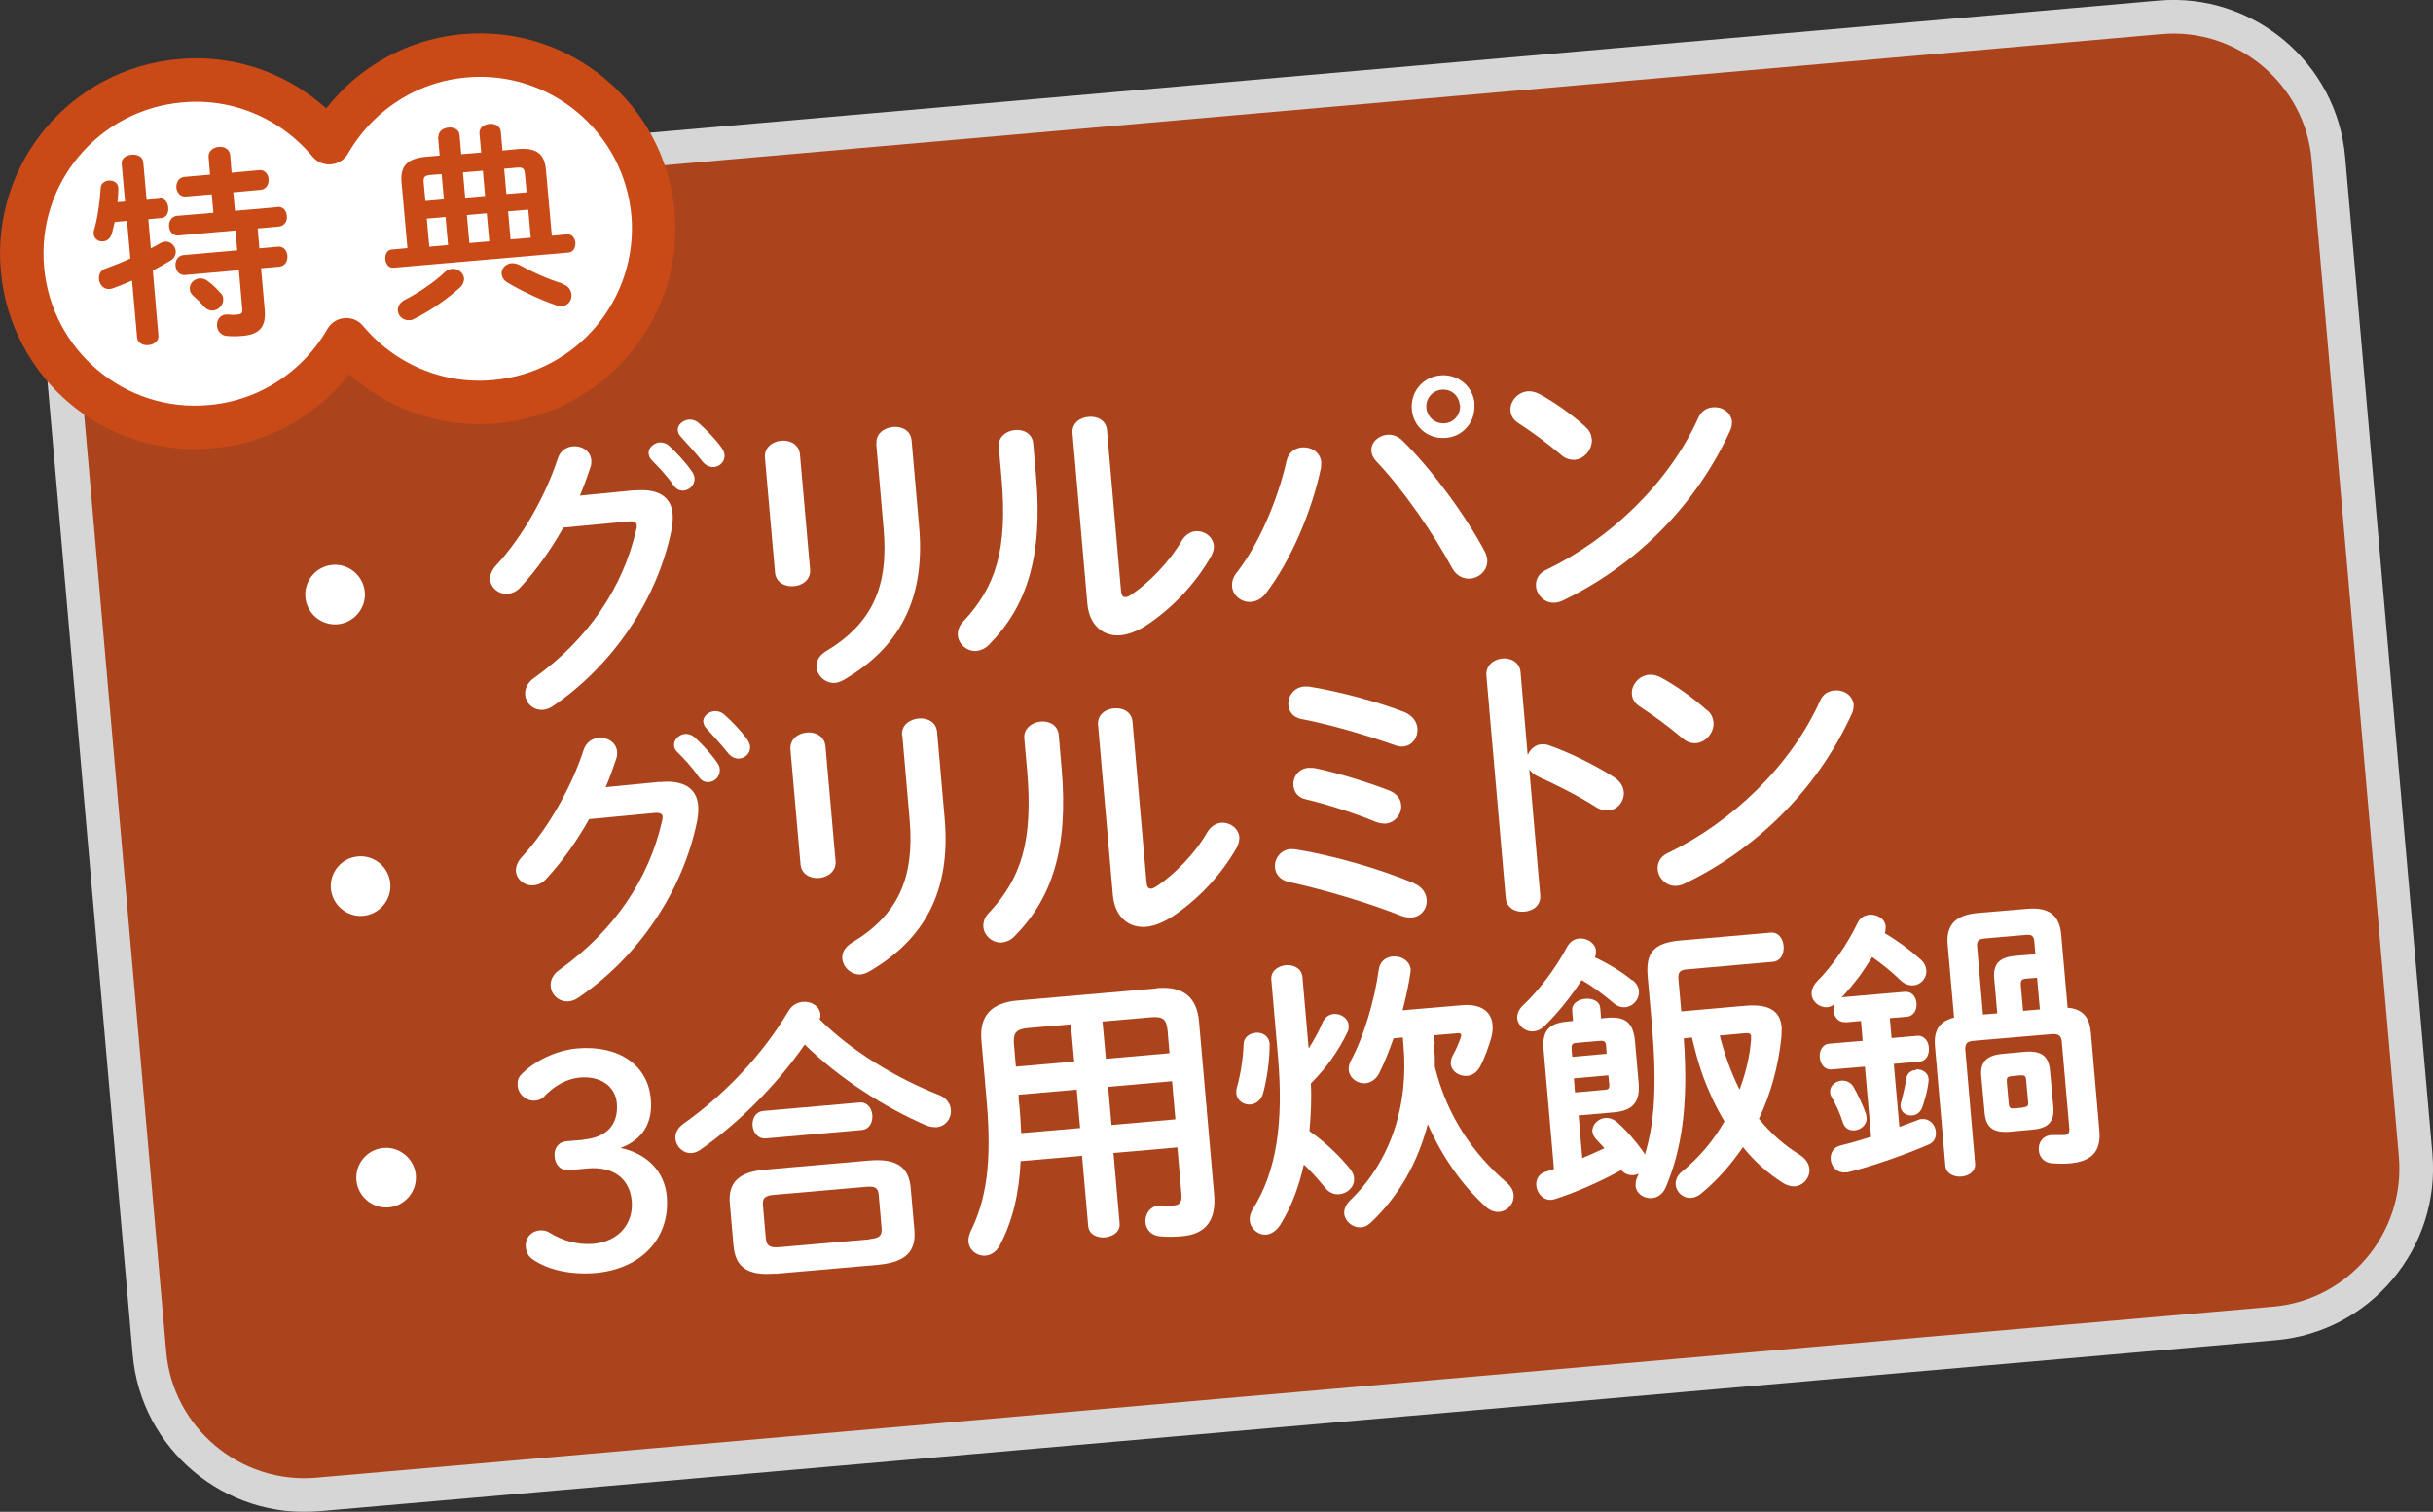
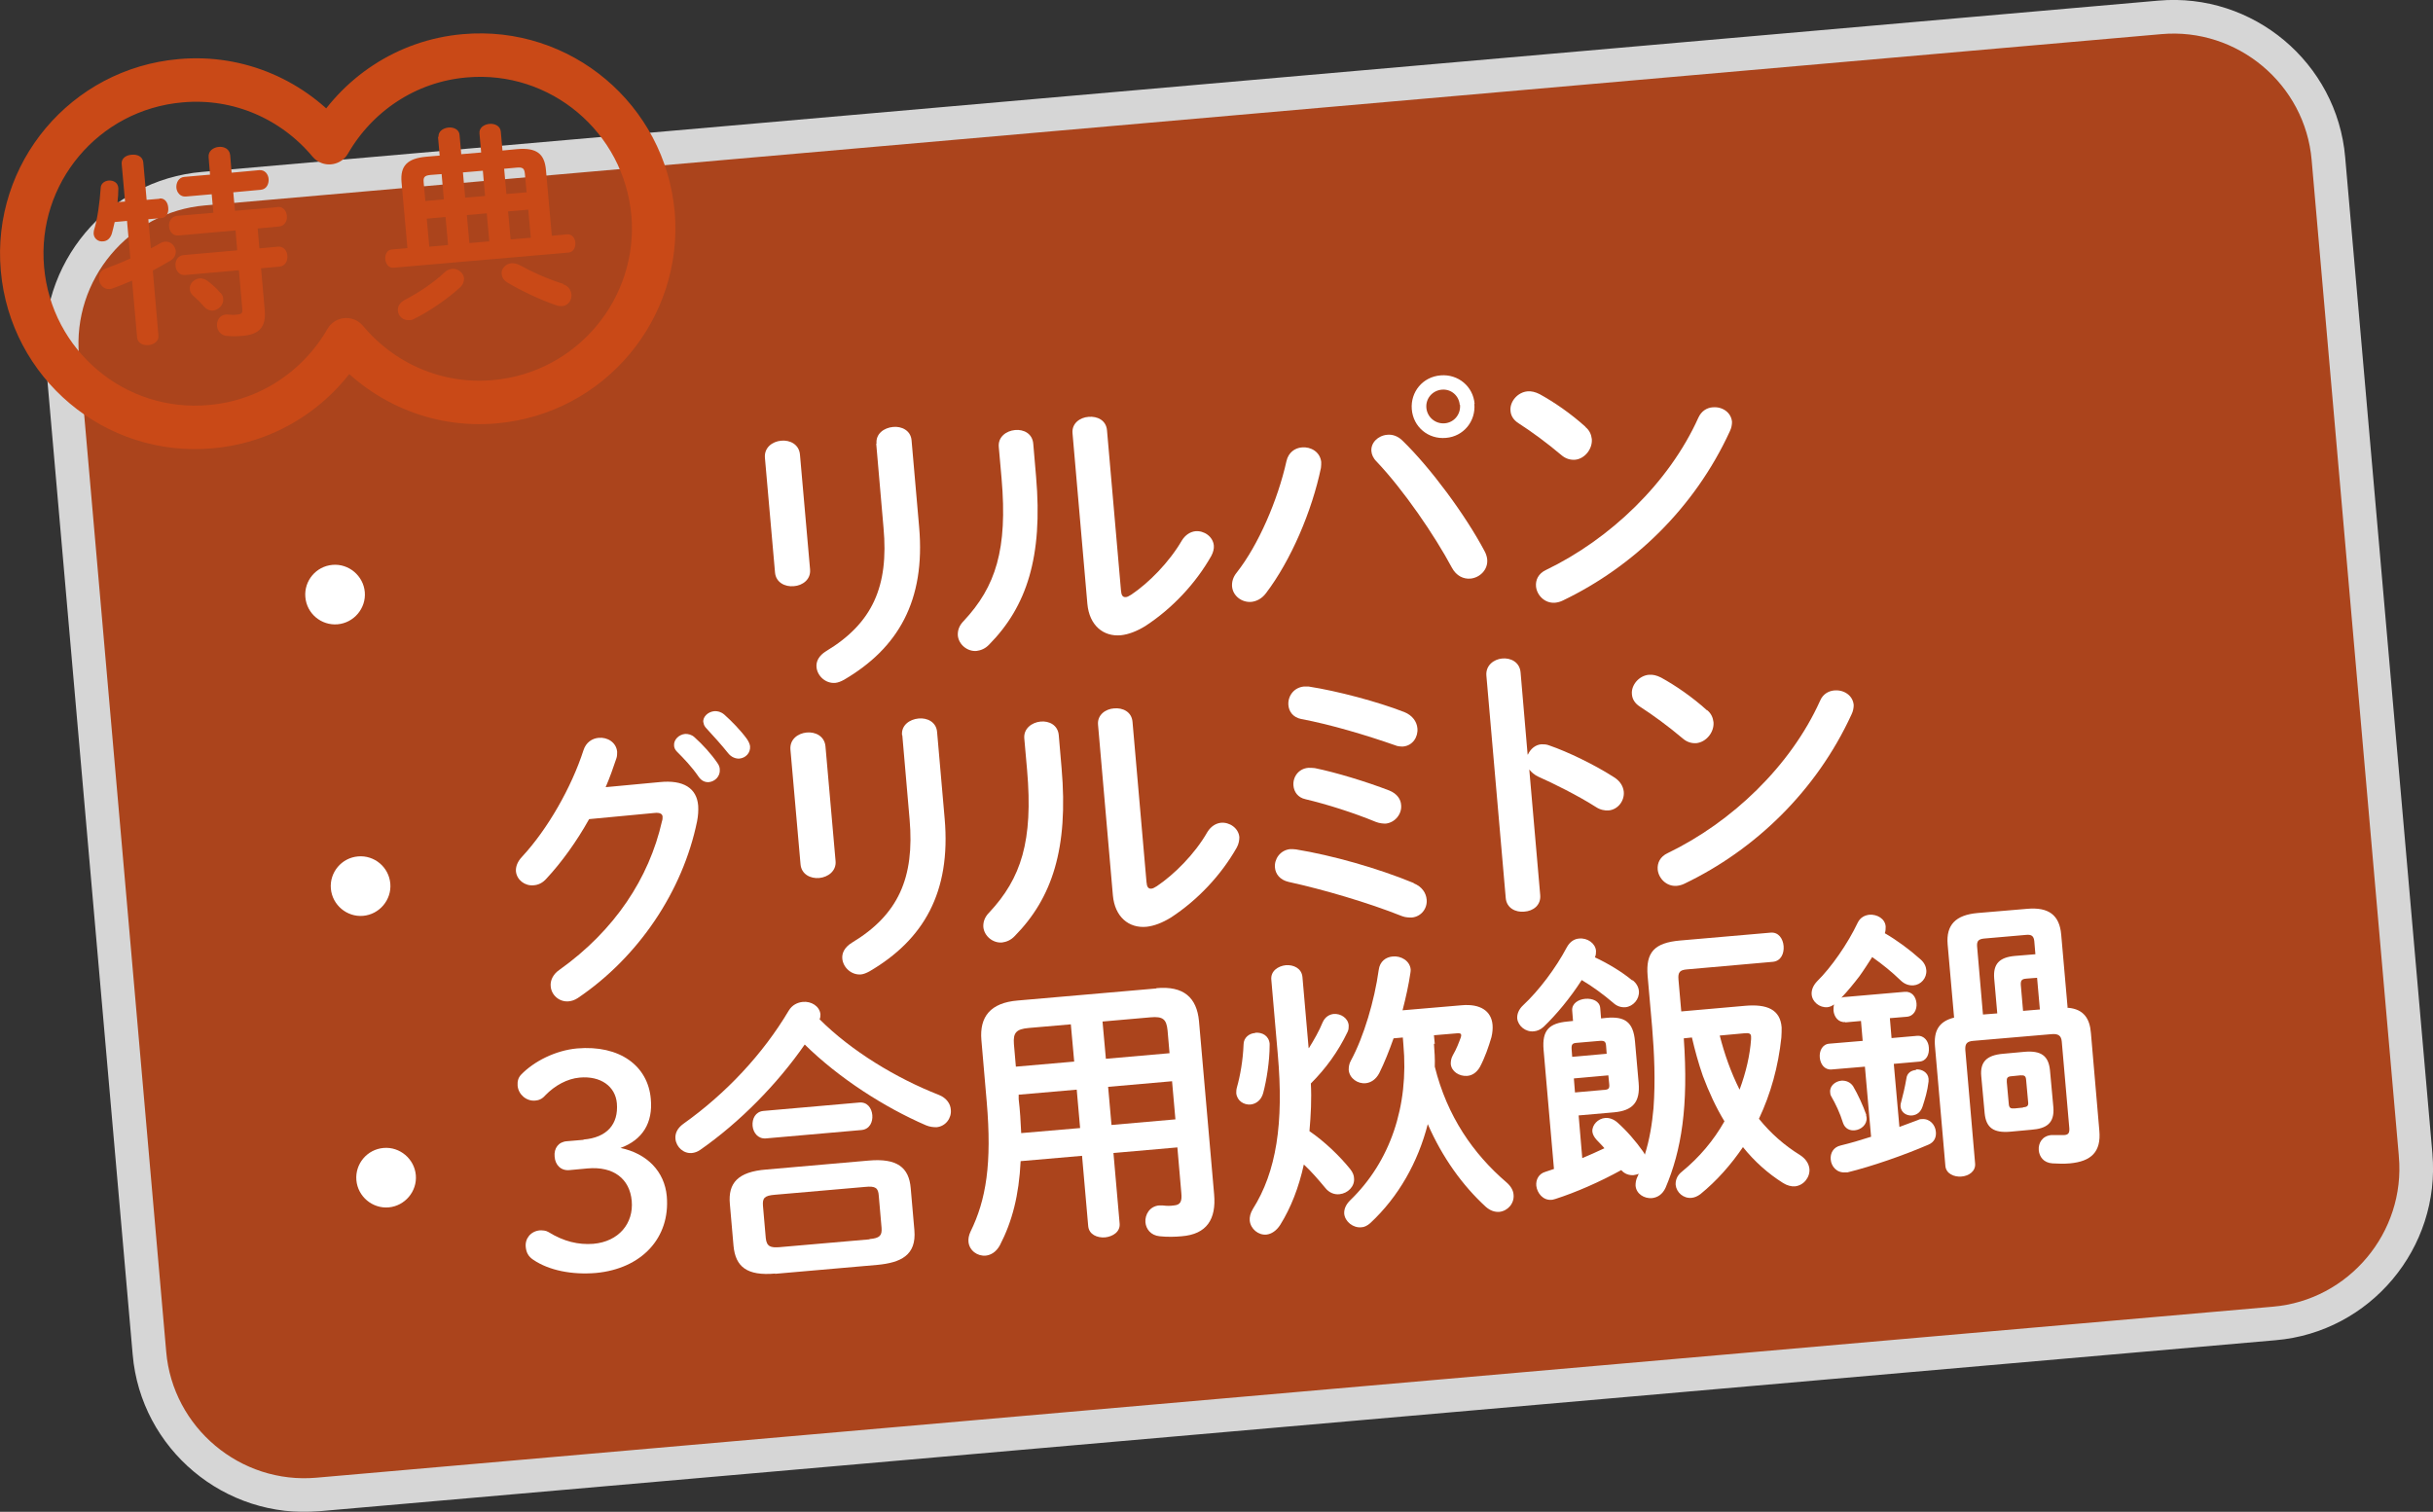
<svg xmlns="http://www.w3.org/2000/svg" id="_レイヤー_2" data-name="レイヤー 2" viewBox="0 0 86.77 53.93">
  <rect x="0" y="0" width="86.77" height="53.93" fill="#333333" stroke="none" />
  <defs>
    <style>
      .cls-1 {
        stroke: #c94917;
        stroke-linecap: round;
        stroke-linejoin: round;
        stroke-width: 1.55px;
      }

      .cls-1, .cls-2 {
        fill: none;
      }

      .cls-2 {
        stroke: #fff;
        stroke-miterlimit: 10;
        stroke-width: 1.2px;
      }

      .cls-3 {
        opacity: .8;
      }

      .cls-4 {
        fill: #c94917;
      }

      .cls-4, .cls-5 {
        stroke-width: 0px;
      }

      .cls-5 {
        fill: #fff;
      }
    </style>
  </defs>
  <g id="_レイヤー_1-2" data-name="レイヤー 1">
    <g>
      <g class="cls-3">
        <path class="cls-4" d="M86.15,41.2c.27,3.04-2,5.75-5.04,6.01l-69.77,6.1c-3.04.27-5.75-2-6.01-5.04L2.22,12.74c-.27-3.04,2-5.75,5.04-6.01L77.03.62c3.04-.27,5.75,2,6.01,5.04l3.11,35.53Z" />
        <path class="cls-2" d="M86.15,41.2c.27,3.04-2,5.75-5.04,6.01l-69.77,6.1c-3.04.27-5.75-2-6.01-5.04L2.22,12.74c-.27-3.04,2-5.75,5.04-6.01L77.03.62c3.04-.27,5.75,2,6.01,5.04l3.11,35.53Z" />
      </g>
      <g>
        <path class="cls-5" d="M13.01,21.12c.05.58-.39,1.1-.97,1.15-.58.05-1.1-.38-1.15-.97-.05-.58.38-1.1.97-1.15.58-.05,1.1.39,1.15.97Z" />
-         <path class="cls-5" d="M22.61,17.5c.86-.09,1.33.22,1.38.84.01.17,0,.36-.04.56-.51,2.49-2.09,4.84-4.25,6.3-.12.08-.23.11-.33.12-.34.03-.62-.23-.64-.54-.02-.2.08-.43.31-.59,1.96-1.4,3.19-3.27,3.65-5.3.02-.05.02-.11.02-.15-.01-.11-.1-.16-.29-.14l-2.33.22c-.44.79-.98,1.54-1.52,2.12-.14.16-.31.23-.46.24-.31.03-.6-.19-.63-.5-.01-.16.05-.34.22-.52.91-.98,1.76-2.47,2.19-3.8.09-.28.31-.42.54-.44.31-.03.63.16.66.5,0,.07,0,.16-.03.24-.11.33-.23.67-.38,1.02l1.94-.19ZM23.13,16.2c-.02-.21.17-.4.4-.42.1,0,.22.02.33.12.28.26.6.6.81.91.06.08.09.16.1.24.02.24-.17.43-.39.45-.14.01-.27-.05-.37-.2-.24-.35-.53-.64-.77-.89-.07-.07-.1-.15-.1-.22ZM24.17,15.37c-.02-.21.18-.38.39-.4.12-.01.24.02.36.12.27.24.58.56.8.86.07.1.11.19.12.27.02.24-.16.42-.38.44-.13.01-.29-.05-.4-.19-.24-.3-.53-.62-.77-.88-.07-.07-.11-.15-.11-.22Z" />
        <path class="cls-5" d="M28.89,20.32c.03.35-.27.57-.58.59-.31.03-.64-.13-.67-.49l-.36-4.09c-.03-.36.26-.58.58-.61.31-.03.64.13.67.5l.36,4.09ZM31.26,15.82c-.03-.35.27-.56.59-.59.3-.03.63.12.66.48l.27,3.09c.23,2.63-.75,4.32-2.68,5.45-.11.06-.21.1-.31.11-.35.03-.64-.25-.67-.56-.02-.2.08-.41.34-.57,1.66-1,2.24-2.32,2.05-4.4l-.26-3Z" />
        <path class="cls-5" d="M35.62,15.94c-.03-.35.26-.57.58-.6.3-.03.62.12.65.49l.1,1.17c.25,2.87-.34,4.64-1.67,5.99-.14.15-.3.21-.45.23-.33.03-.64-.23-.67-.55-.01-.17.04-.35.21-.52,1.14-1.22,1.57-2.55,1.35-5.08l-.1-1.13ZM39.98,21.07c.01.16.06.24.17.23.05,0,.12-.04.2-.09.61-.41,1.34-1.14,1.8-1.93.13-.21.31-.31.48-.33.31-.03.63.19.66.51.01.11-.02.24-.09.37-.56.99-1.4,1.88-2.35,2.5-.31.19-.6.3-.87.33-.63.06-1.13-.35-1.2-1.12l-.53-6.09c-.03-.35.27-.56.57-.58.31-.03.63.12.66.48l.5,5.73Z" />
        <path class="cls-5" d="M46.43,15.96c.32-.03.65.16.69.52,0,.07,0,.14-.01.21-.32,1.54-1.07,3.3-1.96,4.47-.15.2-.34.29-.52.31-.34.03-.66-.21-.69-.55-.01-.16.03-.33.17-.5.77-.98,1.46-2.58,1.77-3.97.07-.31.3-.47.55-.49ZM48.91,16.1c-.03-.3.23-.56.56-.59.18-.02.38.04.55.21,1,.97,2.24,2.65,2.92,3.93.06.11.09.21.1.31.03.37-.27.65-.6.68-.24.02-.5-.09-.66-.39-.62-1.16-1.73-2.78-2.69-3.79-.12-.12-.17-.25-.18-.36ZM52.58,14.4c.06.63-.39,1.17-1.01,1.22-.63.06-1.17-.39-1.22-1.02-.05-.62.39-1.16,1.03-1.21.62-.05,1.16.39,1.21,1.02ZM52.06,14.44c-.03-.33-.31-.57-.64-.54-.33.03-.58.31-.55.65.03.33.32.58.66.55.33-.03.57-.32.54-.66Z" />
        <path class="cls-5" d="M56.54,15.23c.15.12.21.27.23.43.03.35-.25.71-.6.74-.16.01-.33-.03-.49-.17-.51-.43-1.04-.82-1.52-1.13-.19-.12-.28-.28-.29-.45-.03-.32.25-.66.61-.69.14-.01.27.02.43.1.51.28,1.11.69,1.64,1.17ZM61.09,14.53c.32-.03.65.17.68.52,0,.1-.02.22-.08.34-1.26,2.74-3.45,4.83-5.95,6.03-.1.05-.19.07-.28.08-.37.03-.65-.27-.68-.58-.02-.23.08-.46.36-.59,2.28-1.1,4.38-3.1,5.43-5.43.11-.24.3-.35.5-.37Z" />
        <path class="cls-5" d="M13.92,31.52c.05.58-.39,1.1-.97,1.15-.58.05-1.1-.39-1.15-.97-.05-.58.38-1.1.97-1.15.58-.05,1.1.38,1.15.97Z" />
-         <path class="cls-5" d="M23.52,27.9c.86-.09,1.33.22,1.38.84.01.17,0,.36-.04.56-.51,2.49-2.09,4.84-4.25,6.3-.12.08-.23.11-.33.12-.34.03-.62-.23-.64-.54-.02-.2.08-.43.32-.59,1.96-1.4,3.19-3.26,3.65-5.3.02-.05.02-.11.02-.15,0-.11-.1-.16-.29-.14l-2.33.22c-.44.79-.98,1.54-1.52,2.12-.14.16-.3.23-.46.24-.31.03-.6-.19-.63-.5-.01-.16.05-.34.22-.52.91-.98,1.76-2.47,2.19-3.8.09-.28.31-.42.54-.44.31-.03.63.16.66.5,0,.07,0,.16-.03.24-.11.33-.23.67-.38,1.02l1.94-.19ZM24.04,26.6c-.02-.21.17-.4.4-.42.1,0,.22.02.33.12.29.26.6.6.81.91.06.08.09.16.09.24.02.24-.17.43-.39.45-.14.01-.27-.05-.37-.2-.24-.35-.53-.65-.77-.89-.07-.07-.1-.15-.1-.22ZM25.08,25.77c-.02-.21.18-.38.39-.4.12-.01.24.02.36.12.27.24.58.56.8.86.07.1.11.19.12.27.02.24-.16.42-.38.44-.13.01-.29-.05-.4-.19-.24-.3-.53-.62-.77-.88-.07-.07-.11-.15-.11-.22Z" />
+         <path class="cls-5" d="M23.52,27.9c.86-.09,1.33.22,1.38.84.01.17,0,.36-.04.56-.51,2.49-2.09,4.84-4.25,6.3-.12.08-.23.11-.33.12-.34.03-.62-.23-.64-.54-.02-.2.08-.43.32-.59,1.96-1.4,3.19-3.26,3.65-5.3.02-.05.02-.11.02-.15,0-.11-.1-.16-.29-.14l-2.33.22c-.44.79-.98,1.54-1.52,2.12-.14.16-.3.23-.46.24-.31.03-.6-.19-.63-.5-.01-.16.05-.34.22-.52.91-.98,1.76-2.47,2.19-3.8.09-.28.31-.42.54-.44.31-.03.63.16.66.5,0,.07,0,.16-.03.24-.11.33-.23.67-.38,1.02ZM24.04,26.6c-.02-.21.17-.4.4-.42.1,0,.22.02.33.12.29.26.6.6.81.91.06.08.09.16.09.24.02.24-.17.43-.39.45-.14.01-.27-.05-.37-.2-.24-.35-.53-.65-.77-.89-.07-.07-.1-.15-.1-.22ZM25.08,25.77c-.02-.21.18-.38.39-.4.12-.01.24.02.36.12.27.24.58.56.8.86.07.1.11.19.12.27.02.24-.16.42-.38.44-.13.01-.29-.05-.4-.19-.24-.3-.53-.62-.77-.88-.07-.07-.11-.15-.11-.22Z" />
        <path class="cls-5" d="M29.8,30.72c.03.35-.27.57-.58.6-.31.03-.64-.13-.67-.49l-.36-4.09c-.03-.36.26-.58.58-.61.31-.03.64.13.67.5l.36,4.09ZM32.17,26.22c-.03-.35.27-.56.59-.59.3-.03.63.12.66.48l.27,3.09c.23,2.63-.75,4.32-2.68,5.45-.11.06-.21.1-.3.11-.35.03-.64-.25-.67-.56-.02-.2.08-.41.34-.57,1.66-1,2.24-2.32,2.06-4.4l-.26-3Z" />
        <path class="cls-5" d="M36.53,26.34c-.03-.35.27-.57.58-.6.3-.03.62.12.65.49l.1,1.17c.25,2.87-.34,4.64-1.67,5.99-.14.15-.3.21-.45.23-.33.03-.64-.23-.67-.55-.01-.17.04-.35.21-.52,1.14-1.22,1.57-2.55,1.35-5.08l-.1-1.13ZM40.89,31.47c.01.16.06.24.17.23.05,0,.12-.04.2-.09.61-.41,1.35-1.14,1.8-1.93.13-.21.31-.31.48-.33.31-.03.63.19.66.51,0,.11-.02.24-.09.37-.56.99-1.4,1.88-2.35,2.5-.31.19-.6.3-.87.33-.63.06-1.13-.35-1.2-1.12l-.53-6.09c-.03-.35.27-.56.57-.58.31-.03.63.12.66.48l.5,5.73Z" />
        <path class="cls-5" d="M50.42,31.51c.3.12.44.35.46.58.03.31-.19.61-.53.64-.1,0-.22,0-.35-.05-1.23-.49-2.81-.95-4.04-1.22-.31-.07-.47-.28-.49-.51-.03-.3.18-.62.54-.66.07,0,.14,0,.21.01,1.28.21,2.89.66,4.2,1.2ZM50.08,25.4c.3.12.45.35.47.58.03.31-.17.62-.51.65-.08,0-.19,0-.3-.05-1-.35-2.3-.74-3.33-.93-.3-.06-.44-.27-.46-.49-.03-.3.17-.63.55-.67.05,0,.11,0,.17,0,1.03.16,2.46.54,3.41.91ZM49.55,28.2c.27.11.41.31.42.52.03.3-.2.62-.55.66-.1,0-.22-.01-.35-.06-.8-.33-1.75-.63-2.51-.81-.28-.06-.41-.27-.43-.48-.03-.3.17-.61.53-.64.07,0,.15,0,.23.01.74.15,1.83.48,2.66.8Z" />
        <path class="cls-5" d="M54.49,26.92c.09-.2.26-.35.48-.37.09,0,.18,0,.28.04.67.23,1.62.69,2.32,1.14.22.14.32.33.34.51.03.33-.21.64-.54.67-.13.01-.3-.02-.45-.12-.64-.41-1.57-.87-2.05-1.08-.15-.07-.25-.16-.33-.26l.39,4.48c.03.36-.25.57-.57.59-.3.03-.63-.12-.66-.49l-.69-7.93c-.03-.36.26-.58.56-.61.31-.03.63.13.66.5l.25,2.92Z" />
        <path class="cls-5" d="M60.88,25.33c.15.12.21.27.23.43.03.35-.25.71-.61.75-.16.01-.33-.03-.49-.17-.51-.43-1.04-.82-1.52-1.13-.19-.12-.28-.28-.29-.45-.03-.32.25-.66.61-.69.14-.01.27.02.43.1.51.28,1.11.69,1.64,1.17ZM65.43,24.63c.32-.03.65.17.68.52,0,.1-.02.22-.08.34-1.26,2.74-3.45,4.83-5.95,6.03-.1.05-.19.07-.28.08-.37.03-.65-.27-.68-.58-.02-.23.08-.46.36-.59,2.28-1.1,4.38-3.1,5.43-5.43.1-.24.3-.35.5-.37Z" />
        <path class="cls-5" d="M14.83,41.92c.05.58-.39,1.1-.97,1.15-.58.05-1.1-.39-1.15-.97-.05-.58.38-1.1.97-1.15.58-.05,1.1.39,1.15.97Z" />
        <path class="cls-5" d="M20.81,40.65c.84-.07,1.25-.55,1.19-1.29-.05-.6-.57-.99-1.33-.92-.44.04-.88.28-1.22.63-.12.14-.24.18-.36.19-.31.03-.6-.21-.63-.53-.01-.16.02-.28.12-.39.46-.48,1.23-.87,2-.94,1.52-.13,2.53.62,2.63,1.8.08.85-.29,1.46-1.08,1.75.95.2,1.57.84,1.65,1.72.13,1.49-.9,2.59-2.53,2.74-.85.07-1.67-.09-2.23-.47-.18-.12-.25-.26-.27-.46-.03-.3.18-.56.5-.59.11,0,.21,0,.31.06.55.34,1.07.46,1.6.42.91-.08,1.44-.73,1.37-1.53-.07-.79-.65-1.24-1.57-1.16l-.65.06c-.3.03-.51-.18-.53-.48-.03-.3.14-.53.44-.55l.59-.05Z" />
        <path class="cls-5" d="M33.49,39.06c.27.11.41.32.42.53.03.29-.18.59-.51.62-.11,0-.24-.01-.38-.07-1.48-.64-3.1-1.68-4.32-2.88-.97,1.4-2.31,2.77-3.73,3.76-.1.07-.2.1-.29.11-.3.03-.56-.21-.59-.5-.02-.19.06-.38.28-.54,1.52-1.08,2.84-2.49,3.76-4.04.12-.2.31-.29.5-.31.3-.03.6.15.63.44,0,.06,0,.12-.03.18,1.13,1.13,2.73,2.1,4.26,2.7ZM27.65,45.43c-1.01.09-1.42-.24-1.49-.99l-.13-1.49c-.07-.75.29-1.15,1.29-1.23l3.66-.32c1.01-.09,1.44.24,1.5.99l.13,1.49c.08.91-.5,1.16-1.31,1.24l-3.66.32ZM27.31,40.61c-.28.02-.45-.21-.47-.45-.02-.25.1-.5.38-.53l3.42-.3c.29-.03.45.2.47.45.02.24-.09.5-.38.53l-3.42.3ZM31.01,44.2c.37-.03.45-.13.43-.4l-.1-1.15c-.02-.27-.11-.35-.49-.31l-3.22.28c-.37.03-.44.12-.42.39l.1,1.15c.03.32.19.35.48.33l3.22-.28Z" />
        <path class="cls-5" d="M41.24,35.25c.98-.09,1.44.34,1.52,1.17l.54,6.18c.08.89-.26,1.43-1.16,1.5-.22.02-.5.03-.78,0-.32-.03-.49-.26-.51-.5-.02-.27.15-.57.49-.6.03,0,.07,0,.12,0,.17.02.26.02.41,0,.23-.02.29-.14.26-.45l-.14-1.62-2.28.2.22,2.51c.03.3-.24.47-.52.5-.28.02-.57-.1-.6-.4l-.22-2.51-2.19.19c-.06,1.22-.3,2.15-.74,3-.13.24-.32.35-.5.37-.3.03-.59-.18-.62-.49-.01-.11.01-.23.07-.36.56-1.14.77-2.43.58-4.64l-.19-2.2c-.07-.83.32-1.33,1.3-1.41l4.94-.43ZM38.31,37.87l-.12-1.33-1.5.13c-.45.04-.56.17-.53.57l.07.81,2.07-.18ZM38.52,40.23l-.12-1.36-2.07.18v.16c.05.41.07.8.09,1.21l2.1-.18ZM39.43,37.77l2.28-.2-.07-.81c-.04-.4-.16-.51-.61-.47l-1.71.15.12,1.33ZM39.52,38.77l.12,1.36,2.28-.2-.12-1.36-2.28.2Z" />
        <path class="cls-5" d="M44.77,36.84c.24-.02.48.1.51.39v.05c0,.58-.11,1.26-.23,1.71-.07.26-.26.39-.45.41-.24.02-.48-.13-.51-.4,0-.06,0-.13.02-.2.12-.42.22-.99.24-1.54,0-.25.21-.4.41-.41ZM46.68,37.39c.18-.29.37-.62.49-.92.09-.2.24-.28.39-.3.26-.02.52.15.54.41,0,.07,0,.15-.04.23-.34.71-.78,1.31-1.31,1.84.03.56,0,1.13-.05,1.7.54.37,1.08.89,1.45,1.35.09.11.14.23.14.33.03.29-.22.54-.52.57-.18.02-.37-.05-.51-.23-.25-.3-.5-.59-.76-.83-.18.82-.46,1.54-.84,2.15-.14.22-.32.33-.49.35-.29.03-.57-.2-.6-.5-.01-.12.02-.26.11-.41.84-1.33,1.11-3.06.89-5.53l-.23-2.65c-.03-.31.24-.49.52-.52.27-.02.56.11.59.42l.22,2.53ZM51.14,37.23c.02.27.04.54.03.82.44,1.77,1.37,3.11,2.56,4.13.16.14.24.29.25.44.03.31-.21.58-.51.61-.16.01-.32-.04-.48-.18-.83-.76-1.55-1.76-2.07-2.95-.35,1.36-1.04,2.59-2.05,3.53-.1.09-.22.15-.32.15-.29.03-.58-.2-.61-.48-.01-.16.05-.32.21-.48,1.43-1.38,2.1-3.36,1.9-5.56l-.02-.25-.33.03c-.16.45-.33.88-.51,1.24-.12.23-.3.34-.48.36-.29.03-.58-.17-.61-.47,0-.1.01-.22.08-.34.46-.85.84-2.14.99-3.23.04-.31.26-.46.5-.48.29-.03.61.15.64.46,0,.04,0,.08-.01.13-.06.41-.16.87-.28,1.33l2.11-.18c.67-.06,1.06.21,1.1.7.01.12,0,.28-.04.44-.1.34-.23.72-.41,1.06-.12.21-.29.31-.46.32-.28.02-.56-.16-.58-.43,0-.09.01-.19.07-.3.14-.24.22-.46.29-.65,0-.03.02-.06.01-.08,0-.05-.05-.07-.14-.06l-.83.07.03.31Z" />
        <path class="cls-5" d="M58.22,34.96c.15.12.22.26.23.4.02.28-.2.54-.48.57-.15.01-.3-.03-.44-.16-.34-.29-.73-.58-1.12-.81-.41.64-.91,1.24-1.36,1.67-.11.1-.23.15-.35.16-.29.03-.56-.19-.59-.46-.01-.15.05-.32.21-.47.56-.52,1.17-1.33,1.56-2.07.11-.2.27-.3.44-.31.29-.03.58.17.6.44,0,.07,0,.15-.04.23.47.22.97.52,1.34.83ZM56.39,41.33c.28-.12.56-.24.83-.37-.09-.11-.19-.2-.28-.3-.09-.1-.14-.2-.15-.29-.02-.24.2-.47.46-.49.14-.01.29.04.42.15.35.31.66.67.93,1.05.02.04.05.07.06.11.17-.54.26-1.1.31-1.66.07-.97.03-1.93-.05-2.9l-.16-1.82c-.07-.84.24-1.18,1.16-1.26l3.22-.28c.29-.03.45.22.47.48.02.26-.09.53-.38.56l-3.06.27c-.27.02-.33.11-.31.36l.1,1.14,2.27-.2c.79-.07,1.26.13,1.31.77,0,.1,0,.23-.01.36-.11,1.04-.38,2.01-.8,2.9.42.52.91.95,1.46,1.29.22.14.32.32.34.49.03.3-.2.6-.52.63-.12.01-.28-.03-.42-.12-.54-.34-1.02-.77-1.43-1.28-.43.63-.93,1.2-1.52,1.68-.11.08-.21.12-.31.13-.29.03-.54-.19-.57-.46-.01-.17.05-.34.23-.48.61-.5,1.12-1.1,1.51-1.79-.31-.51-.56-1.06-.77-1.62-.16-.46-.28-.9-.39-1.37l-.29.03c.17,2.42-.08,3.99-.65,5.33-.11.24-.29.35-.49.37-.27.02-.56-.15-.58-.45,0-.09.01-.2.07-.32.02-.03.03-.07.04-.1-.06.03-.12.04-.18.05-.16.01-.32-.04-.44-.18-.76.42-1.63.8-2.35,1.03-.05.01-.09.03-.13.03-.31.03-.52-.24-.55-.5-.02-.21.08-.43.33-.5.09-.03.19-.06.3-.1l-.37-4.25c-.06-.7.2-.95.86-1.01l.19-.02-.03-.37c-.02-.25.22-.4.47-.42.25-.02.51.08.53.33l.03.37.19-.02c.66-.06.96.15,1.02.84l.13,1.48c.06.69-.21.99-.88,1.05l-1.26.11.13,1.53ZM57.28,37.32c-.01-.17-.06-.2-.23-.19l-.81.07c-.17.01-.2.06-.19.23l.02.27,1.23-.11-.02-.27ZM57.2,38.88c.17-.01.21-.05.19-.22l-.03-.3-1.23.11.04.5,1.02-.09ZM61.33,36.93c.17.67.4,1.32.71,1.94.23-.62.37-1.23.41-1.8,0-.03,0-.06,0-.09,0-.11-.07-.14-.25-.12l-.87.08Z" />
        <path class="cls-5" d="M65.81,36.46c-.25.02-.4-.19-.42-.41,0-.07,0-.15.02-.22-.08.06-.16.09-.24.1-.28.02-.54-.19-.56-.46-.01-.15.05-.31.19-.46.51-.5,1.1-1.35,1.45-2.09.09-.19.25-.27.42-.29.27-.02.56.14.58.42,0,.07,0,.16-.03.24.43.25.88.58,1.27.93.14.12.2.26.21.39.02.28-.19.52-.46.54-.16.01-.32-.04-.47-.19-.3-.29-.62-.55-1-.82-.15.23-.3.47-.46.69-.2.26-.41.52-.64.76.03-.01.05-.01.07-.02l2.19-.19c.26-.02.4.18.42.41.02.22-.09.46-.35.48l-.6.05.06.71.91-.08c.26-.02.41.2.42.42.02.24-.08.48-.34.5l-.91.08.2,2.25.67-.25c.05-.03.1-.03.14-.03.28-.02.47.21.49.45.02.19-.05.37-.26.46-.88.38-2.03.78-2.89.99h-.07c-.31.03-.51-.21-.53-.46-.02-.22.09-.44.36-.5.33-.08.71-.19,1.08-.31l-.22-2.5-1.19.1c-.25.02-.4-.19-.42-.43-.02-.23.09-.47.34-.49l1.19-.1-.06-.71-.56.05ZM66.55,39.77s.02.07.02.1c.02.25-.2.43-.42.45-.18.02-.35-.06-.42-.26-.11-.36-.27-.69-.42-.95-.03-.05-.04-.1-.04-.15-.02-.23.19-.39.4-.41.16-.01.32.05.42.2.17.29.35.68.47,1.02ZM68.33,38.15c.2-.02.43.1.45.33,0,.03,0,.06,0,.1-.04.35-.13.63-.21.88-.07.22-.21.31-.37.33-.2.02-.4-.1-.42-.32,0-.04,0-.09.02-.15.07-.26.13-.51.19-.85.02-.19.17-.29.34-.3ZM73.76,35.95c.55.05.77.38.81.9l.3,3.48c.07.76-.29,1.1-1.05,1.17-.23.02-.39.01-.62,0-.32-.02-.47-.24-.49-.47-.02-.25.12-.51.45-.54h.07c.17,0,.28,0,.39,0,.14-.01.19-.07.18-.24l-.27-3.1c-.02-.21-.13-.28-.36-.26l-2.8.24c-.23.02-.29.11-.28.32l.35,4.06c.02.27-.22.44-.49.46-.26.02-.54-.1-.57-.37l-.37-4.26c-.05-.55.12-.9.68-1.04l-.23-2.61c-.06-.7.29-1.05,1.06-1.12l1.77-.15c.77-.07,1.16.22,1.22.92l.23,2.62ZM72.55,33.57c-.02-.19-.11-.24-.3-.22l-1.49.13c-.2.02-.26.09-.25.27l.21,2.44.51-.04-.11-1.25c-.04-.51.18-.75.74-.8l.73-.06-.04-.47ZM71.69,40.37c-.59.05-.86-.14-.91-.66l-.12-1.31c-.05-.52.19-.76.78-.81l.76-.07c.59-.05.86.14.91.66l.12,1.31c.05.58-.25.77-.78.81l-.76.07ZM72.15,39.5c.16-.01.2-.06.18-.2l-.07-.77c-.01-.15-.06-.18-.21-.17l-.3.03c-.16.01-.19.06-.18.21l.07.77c.01.16.07.18.21.17l.3-.03ZM72.27,34.91c-.17.01-.21.07-.2.23l.08.92.6-.05-.1-1.13-.39.03Z" />
      </g>
      <g>
        <g>
-           <path class="cls-5" d="M23.29,7.63c-.3-3.41-3.3-5.94-6.71-5.64-2.1.18-3.86,1.4-4.84,3.1-1.26-1.51-3.2-2.4-5.3-2.21C3.02,3.18.5,6.18.8,9.59c.3,3.41,3.3,5.94,6.71,5.63,2.1-.18,3.86-1.4,4.84-3.1,1.26,1.51,3.2,2.4,5.3,2.21,3.41-.3,5.93-3.31,5.64-6.72Z" />
          <path class="cls-1" d="M23.29,7.63c-.3-3.41-3.3-5.94-6.71-5.64-2.1.18-3.86,1.4-4.84,3.1-1.26-1.51-3.2-2.4-5.3-2.21C3.02,3.18.5,6.18.8,9.59c.3,3.41,3.3,5.94,6.71,5.63,2.1-.18,3.86-1.4,4.84-3.1,1.26,1.51,3.2,2.4,5.3,2.21,3.41-.3,5.93-3.31,5.64-6.72Z" />
        </g>
        <path class="cls-4" d="M5.69,7.08c.19-.02.3.15.31.33.02.17-.06.36-.25.37l-.46.04.09,1.04c.12-.06.23-.12.33-.18.06-.04.12-.05.17-.06.21-.02.37.15.39.34,0,.12-.04.24-.18.33-.2.12-.41.24-.64.36l.2,2.32c.02.2-.16.32-.35.34-.2.02-.39-.07-.41-.27l-.18-2.03c-.25.11-.5.21-.7.28-.04.01-.07.02-.1.02-.22.02-.37-.17-.38-.36-.01-.15.05-.31.24-.37.27-.1.58-.22.88-.36l-.12-1.34-.44.04c-.03.15-.07.29-.1.41-.06.19-.18.27-.31.28-.17.02-.32-.09-.34-.26,0-.04,0-.08.01-.13.13-.41.21-1.03.24-1.5,0-.18.15-.27.29-.28.16-.01.33.07.34.27v.04c0,.15-.01.3-.03.46l.27-.02-.12-1.34c-.02-.2.16-.32.36-.33.19-.02.39.06.41.27l.12,1.34.46-.04ZM9.89,7.38c.21-.02.33.15.34.32.02.17-.07.36-.28.38l-.76.07.06.71.66-.06c.21-.02.33.15.34.33.01.17-.07.36-.28.38l-.66.06.13,1.48c.06.63-.21.88-.78.93-.22.02-.41.02-.6,0-.19-.03-.3-.18-.32-.34-.02-.2.09-.4.31-.42.03,0,.05,0,.08,0,.11.01.21.02.34,0,.14-.01.19-.06.17-.2l-.12-1.38-1.92.17c-.2.02-.33-.15-.34-.33-.02-.17.08-.36.28-.38l1.92-.17-.06-.71-2.03.18c-.21.02-.33-.15-.34-.32-.02-.17.08-.36.28-.38l1.3-.11-.06-.66-.92.08c-.2.02-.33-.15-.34-.32s.08-.36.28-.38l.92-.08-.05-.62c-.02-.23.17-.35.36-.37.2-.02.39.08.41.3l.05.62.98-.09c.21-.02.33.15.34.32.01.17-.07.36-.28.38l-.98.09.06.66,1.5-.13ZM7.87,10.45c.06.07.09.14.09.21.02.21-.16.4-.37.42-.1,0-.21-.03-.3-.13-.14-.16-.26-.28-.41-.41-.07-.07-.11-.14-.11-.23-.02-.18.14-.36.35-.38.09,0,.19.02.28.09.16.12.32.26.46.43Z" />
        <path class="cls-4" d="M15.64,4.89c-.02-.2.16-.32.35-.34.19-.02.39.07.4.27l.06.68.71-.06-.06-.68c-.02-.2.16-.32.35-.34.19-.02.39.07.41.27l.06.68.52-.05c.69-.06.98.16,1.03.74l.21,2.35.54-.05c.18-.02.29.14.3.3.01.16-.07.34-.25.35l-6.23.54c-.18.02-.28-.14-.3-.3-.01-.17.06-.34.24-.35l.55-.05-.21-2.35c-.05-.58.2-.85.89-.91l.47-.04-.06-.68ZM16.12,9.59c.21-.02.41.14.43.34,0,.1-.03.22-.15.33-.43.39-1.04.82-1.62,1.11-.06.04-.12.05-.18.05-.23.02-.4-.15-.41-.34-.01-.14.06-.28.24-.38.51-.26,1.05-.63,1.42-.98.08-.08.18-.12.27-.13ZM15.83,7.11l-.08-.9-.39.03c-.22.02-.27.08-.25.27l.06.66.67-.06ZM15.31,8.8l.67-.06-.09-1-.67.06.09,1ZM16.59,7.05l.71-.06-.08-.9-.71.06.08.9ZM17.45,8.61l-.09-1-.71.06.09,1,.71-.06ZM20.08,10.14c.2.06.28.21.3.36.02.2-.11.4-.33.42-.07,0-.14,0-.21-.03-.62-.21-1.31-.55-1.74-.81-.14-.08-.2-.2-.21-.31-.02-.18.14-.36.35-.38.08,0,.18.01.28.06.41.23,1.02.51,1.58.68ZM18.06,6.92l.72-.06-.06-.66c-.02-.2-.08-.24-.3-.22l-.44.04.08.9ZM18.12,7.54l.09,1,.72-.06-.09-1-.72.06Z" />
      </g>
    </g>
  </g>
</svg>